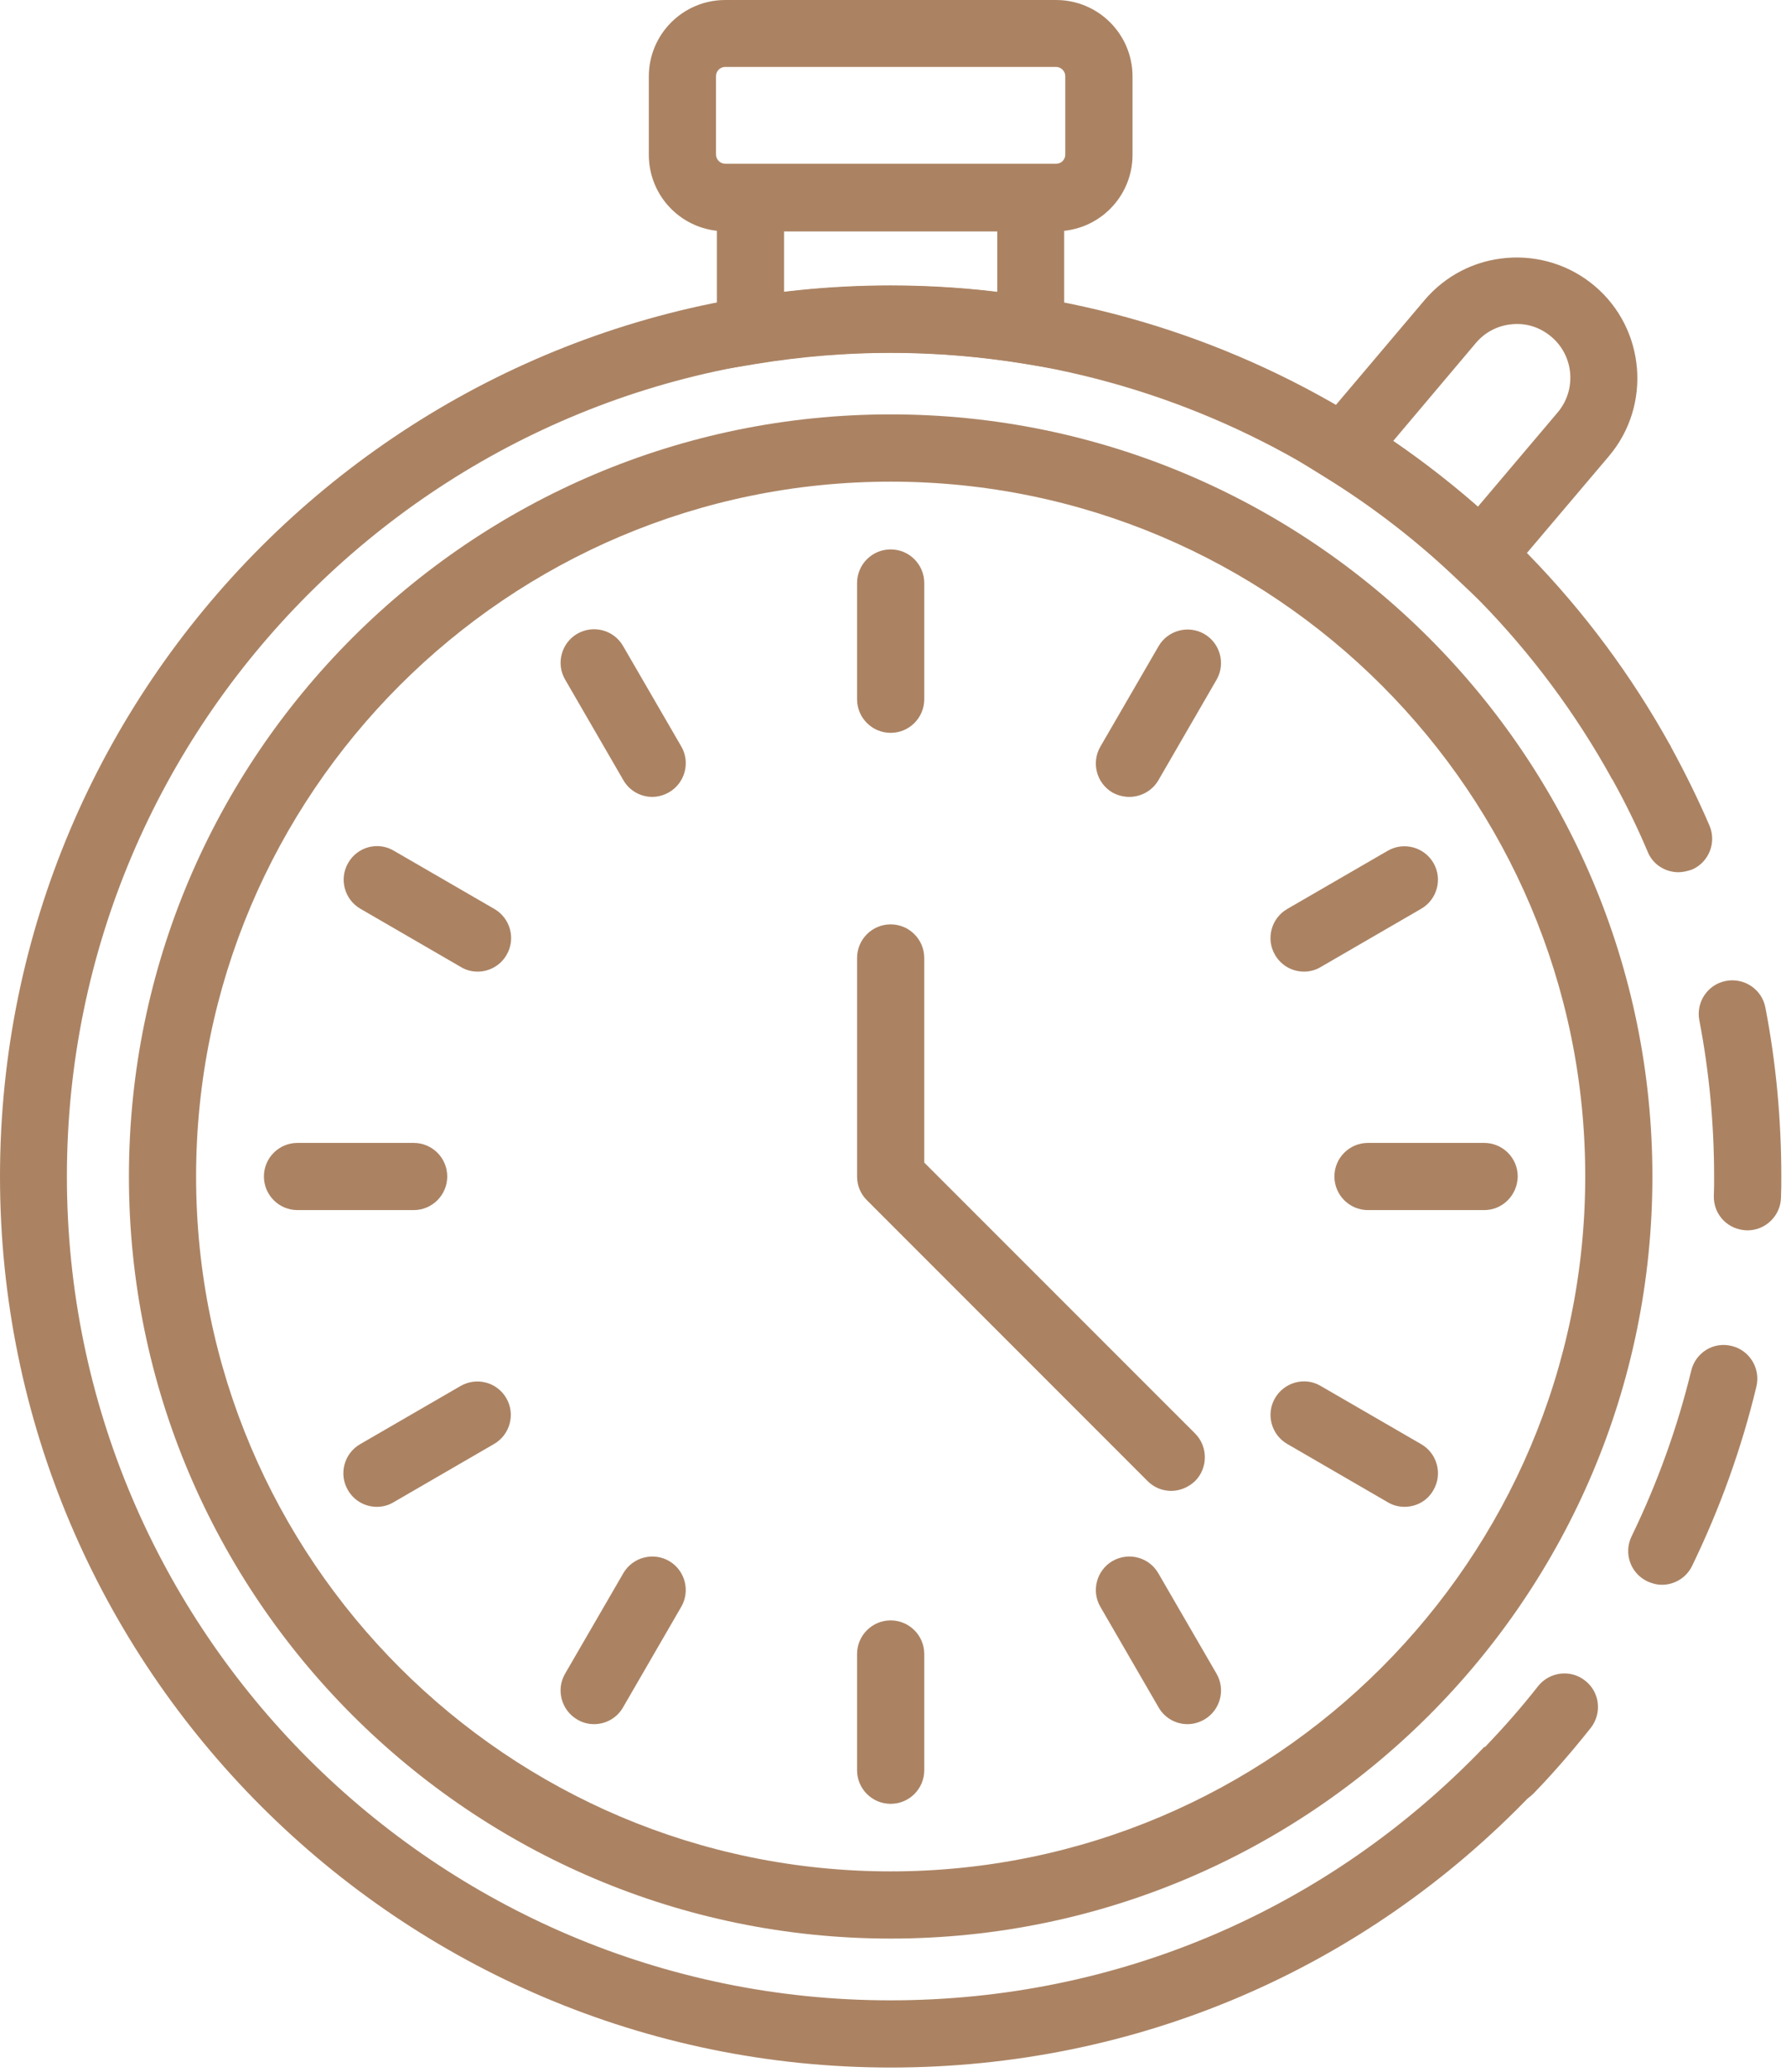
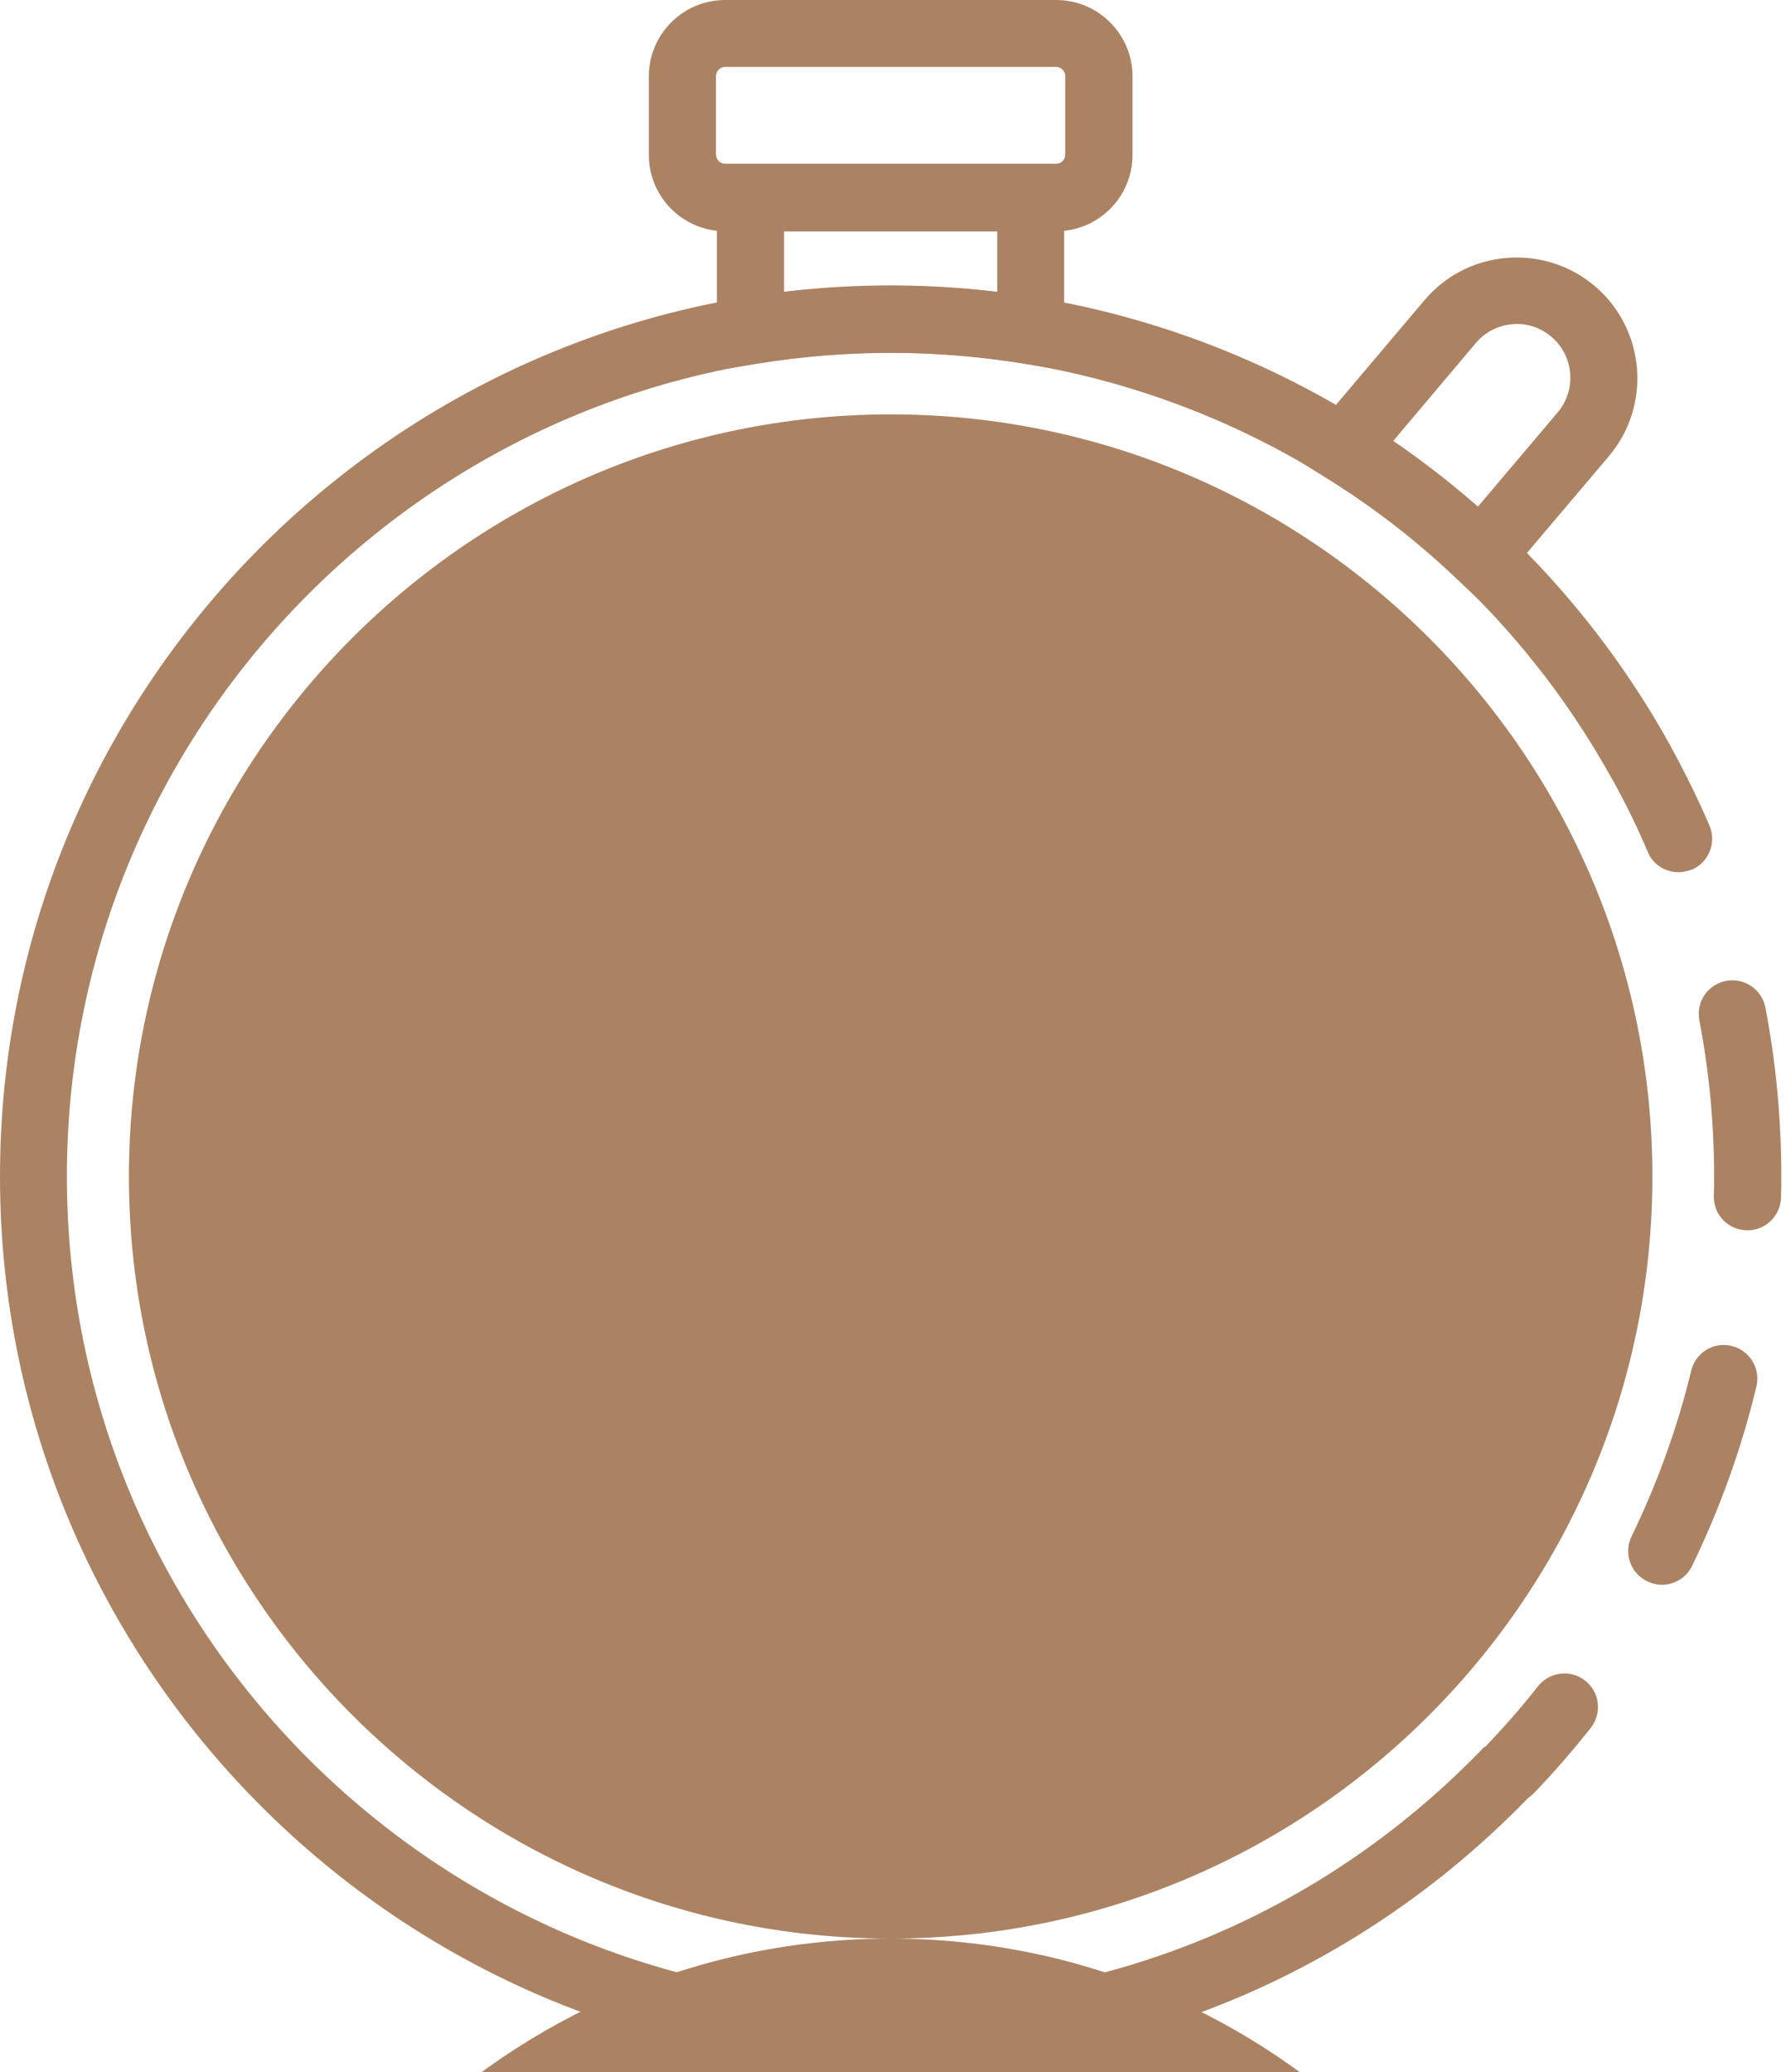
<svg xmlns="http://www.w3.org/2000/svg" width="100%" height="100%" viewBox="0 0 194 225" xml:space="preserve" style="fill-rule:evenodd;clip-rule:evenodd;stroke-linejoin:round;stroke-miterlimit:2;">
-   <path d="M96.746,210.477c-45.617,0 -82.742,-37.125 -82.742,-82.742c0,-45.62 37.125,-82.745 82.742,-82.745c45.617,0 82.742,37.125 82.742,82.745c0,45.646 -37.088,82.742 -82.742,82.742m0,-158.183c-41.621,0 -75.446,33.846 -75.446,75.441c0,41.621 33.854,75.446 75.446,75.446c41.592,0 75.446,-33.854 75.446,-75.446c0.029,-41.595 -33.825,-75.441 -75.446,-75.441" style="fill:#ab8363;fill-rule:nonzero;" />
+   <path d="M96.746,210.477c-45.617,0 -82.742,-37.125 -82.742,-82.742c0,-45.62 37.125,-82.745 82.742,-82.745c45.617,0 82.742,37.125 82.742,82.745c0,45.646 -37.088,82.742 -82.742,82.742c-41.621,0 -75.446,33.846 -75.446,75.441c0,41.621 33.854,75.446 75.446,75.446c41.592,0 75.446,-33.854 75.446,-75.446c0.029,-41.595 -33.825,-75.441 -75.446,-75.441" style="fill:#ab8363;fill-rule:nonzero;" />
  <path d="M182.32,94.7c-1.412,0 -2.77,-0.816 -3.337,-2.204c-1.129,-2.675 -2.417,-5.312 -3.838,-7.862c-0.975,-1.763 -0.312,-3.967 1.45,-4.942c1.759,-0.975 3.996,-0.346 4.938,1.45c1.512,2.767 2.925,5.629 4.154,8.492c0.788,1.858 -0.067,3.996 -1.917,4.787c-0.475,0.15 -0.945,0.279 -1.45,0.279" style="fill:#ab8363;fill-rule:nonzero;" />
  <path d="M180.527,172.063c-0.537,0 -1.07,-0.129 -1.604,-0.379c-1.825,-0.883 -2.579,-3.05 -1.696,-4.879c2.796,-5.754 4.971,-11.792 6.48,-17.992c0.47,-1.95 2.416,-3.179 4.404,-2.675c1.95,0.471 3.141,2.454 2.675,4.404c-1.609,6.7 -3.967,13.25 -6.988,19.475c-0.629,1.292 -1.921,2.046 -3.271,2.046m9.284,-38.479c-2.109,-0.029 -3.688,-1.696 -3.65,-3.708c0.029,-0.692 0.029,-1.417 0.029,-2.113c0,-5.725 -0.533,-11.416 -1.604,-16.987c-0.379,-1.979 0.912,-3.9 2.891,-4.275c1.988,-0.379 3.905,0.912 4.284,2.892c1.162,6.012 1.729,12.175 1.729,18.341c0,0.754 0,1.508 -0.033,2.263c-0.03,1.987 -1.667,3.587 -3.646,3.587" style="fill:#ab8363;fill-rule:nonzero;" />
  <path d="M163.916,195.848c-0.913,0 -1.829,-0.346 -2.517,-1.005c-1.45,-1.387 -1.508,-3.716 -0.096,-5.158c2.017,-2.108 3.967,-4.312 5.763,-6.608c1.254,-1.575 3.55,-1.859 5.121,-0.6c1.579,1.225 1.858,3.521 0.604,5.129c-1.954,2.454 -4.033,4.875 -6.233,7.137c-0.725,0.725 -1.667,1.105 -2.642,1.105" style="fill:#ab8363;fill-rule:nonzero;" />
  <path d="M96.746,224.478c-53.329,0 -96.746,-43.388 -96.746,-96.746c0,-53.354 43.388,-96.742 96.746,-96.742c35.237,0 67.733,19.192 84.758,50.088l-6.391,3.525c-15.759,-28.567 -45.775,-46.313 -78.396,-46.313c-49.334,0 -89.45,40.113 -89.45,89.442c0,49.333 40.116,89.45 89.45,89.45c24.6,0 47.504,-9.792 64.529,-27.534l5.25,5.038c-18.371,19.217 -43.163,29.792 -69.75,29.792" style="fill:#ab8363;fill-rule:nonzero;" />
  <path d="M96.746,79.567c-2.017,0 -3.65,-1.637 -3.65,-3.65l0,-12.612c0,-2.017 1.633,-3.655 3.65,-3.655c2.017,0 3.65,1.638 3.65,3.655l0,12.612c0,2.013 -1.633,3.65 -3.65,3.65" style="fill:#ab8363;fill-rule:nonzero;" />
  <path d="M122.67,86.52c-0.629,0 -1.262,-0.158 -1.829,-0.471c-1.729,-1.008 -2.325,-3.237 -1.321,-4.975l6.329,-10.916c1.004,-1.73 3.242,-2.325 4.971,-1.321c1.729,1.004 2.325,3.241 1.321,4.971l-6.321,10.92c-0.667,1.134 -1.887,1.792 -3.15,1.792" style="fill:#ab8363;fill-rule:nonzero;" />
  <path d="M141.641,105.491c-1.262,0 -2.483,-0.658 -3.15,-1.829c-1.004,-1.729 -0.408,-3.958 1.321,-4.967l10.925,-6.325c1.729,-1.004 3.963,-0.408 4.967,1.321c1.008,1.734 0.408,3.967 -1.321,4.971l-10.913,6.325c-0.566,0.346 -1.2,0.504 -1.829,0.504" style="fill:#ab8363;fill-rule:nonzero;" />
-   <path d="M161.21,131.384l-12.617,0c-2.012,0 -3.646,-1.637 -3.646,-3.65c0,-2.016 1.634,-3.646 3.646,-3.646l12.617,0c2.017,0 3.65,1.63 3.65,3.646c-0.033,2.013 -1.633,3.65 -3.65,3.65" style="fill:#ab8363;fill-rule:nonzero;" />
  <path d="M152.558,163.6c-0.629,0 -1.262,-0.158 -1.829,-0.504l-10.912,-6.325c-1.73,-1.004 -2.33,-3.237 -1.321,-4.971c1.004,-1.729 3.237,-2.354 4.966,-1.32l10.925,6.325c1.73,1.008 2.325,3.237 1.321,4.966c-0.666,1.2 -1.887,1.829 -3.15,1.829" style="fill:#ab8363;fill-rule:nonzero;" />
  <path d="M128.994,187.196c-1.263,0 -2.484,-0.658 -3.15,-1.829l-6.321,-10.913c-1.004,-1.729 -0.408,-3.966 1.321,-4.971c1.758,-1.004 3.966,-0.408 4.971,1.321l6.329,10.917c1.004,1.729 0.408,3.962 -1.321,4.971c-0.604,0.346 -1.233,0.504 -1.829,0.504" style="fill:#ab8363;fill-rule:nonzero;" />
  <path d="M96.746,195.848c-2.017,0 -3.65,-1.638 -3.65,-3.65l0,-12.613c0,-2.017 1.633,-3.654 3.65,-3.654c2.017,0 3.65,1.637 3.65,3.654l0,12.613c0,2.012 -1.633,3.65 -3.65,3.65" style="fill:#ab8363;fill-rule:nonzero;" />
  <path d="M64.53,187.196c-0.63,0 -1.263,-0.158 -1.83,-0.504c-1.729,-1.009 -2.325,-3.242 -1.32,-4.971l6.329,-10.917c1.004,-1.729 3.241,-2.325 4.971,-1.321c1.729,1.005 2.325,3.242 1.32,4.971l-6.32,10.913c-0.667,1.171 -1.888,1.829 -3.15,1.829" style="fill:#ab8363;fill-rule:nonzero;" />
-   <path d="M40.934,163.6c-1.262,0 -2.483,-0.658 -3.15,-1.829c-1.004,-1.729 -0.408,-3.958 1.321,-4.966l10.925,-6.325c1.758,-1.005 3.962,-0.409 4.967,1.32c1.008,1.734 0.408,3.967 -1.321,4.971l-10.913,6.325c-0.566,0.346 -1.2,0.504 -1.829,0.504" style="fill:#ab8363;fill-rule:nonzero;" />
-   <path d="M44.93,131.384l-12.617,0c-2.013,0 -3.646,-1.637 -3.646,-3.65c0,-2.016 1.633,-3.646 3.646,-3.646l12.617,0c2.016,0 3.65,1.63 3.65,3.646c0,2.013 -1.634,3.65 -3.65,3.65" style="fill:#ab8363;fill-rule:nonzero;" />
  <path d="M51.883,105.491c-0.629,0 -1.263,-0.158 -1.829,-0.504l-10.913,-6.325c-1.729,-1.004 -2.329,-3.237 -1.321,-4.971c1.005,-1.758 3.238,-2.354 4.967,-1.321l10.925,6.325c1.729,1.009 2.325,3.238 1.321,4.967c-0.667,1.171 -1.888,1.829 -3.15,1.829" style="fill:#ab8363;fill-rule:nonzero;" />
-   <path d="M70.853,86.52c-1.262,0 -2.483,-0.658 -3.15,-1.829l-6.321,-10.913c-1.004,-1.729 -0.408,-3.966 1.321,-4.97c1.763,-1.005 3.967,-0.409 4.971,1.32l6.329,10.917c1.004,1.729 0.409,3.963 -1.321,4.971c-0.604,0.346 -1.233,0.504 -1.829,0.504" style="fill:#ab8363;fill-rule:nonzero;" />
-   <path d="M127.232,161.87c-0.946,0 -1.859,-0.346 -2.584,-1.071l-30.483,-30.488c-0.692,-0.687 -1.067,-1.6 -1.067,-2.575l0,-23.725c0,-2.012 1.629,-3.65 3.646,-3.65c2.017,0 3.65,1.638 3.65,3.65l0,22.213l29.421,29.416c1.412,1.417 1.412,3.746 0,5.159c-0.725,0.691 -1.671,1.071 -2.583,1.071" style="fill:#ab8363;fill-rule:nonzero;" />
  <path d="M115.622,40.21l-4.245,-0.696c-9.788,-1.6 -19.48,-1.6 -29.263,0l-4.246,0.696l0,-22.367l37.725,0l0,22.367l0.029,0Zm-18.875,-9.184c3.838,0 7.705,0.217 11.58,0.688l0,-6.604l-23.159,0l0,6.604c3.867,-0.471 7.771,-0.688 11.579,-0.688" style="fill:#ab8363;fill-rule:nonzero;" />
  <path d="M114.71,25.108l-35.929,0c-4.596,0 -8.304,-3.708 -8.304,-8.308l0,-8.492c0,-4.591 3.708,-8.308 8.304,-8.308l35.929,0c4.592,0 8.309,3.717 8.309,8.308l0,8.492c0,4.6 -3.717,8.308 -8.309,8.308m-35.929,-17.841c-0.566,0 -1.008,0.446 -1.008,1.012l0,8.492c0,0.566 0.475,1.008 1.008,1.008l35.929,0c0.567,0 1.005,-0.442 1.005,-1.008l0,-8.492c0,-0.566 -0.467,-1.012 -1.005,-1.012l-35.929,0Z" style="fill:#ab8363;fill-rule:nonzero;" />
  <path d="M161.147,65.599l-2.8,-2.642c-4.405,-4.217 -9.25,-7.962 -14.409,-11.137l-3.587,-2.234l14.375,-16.987c2.266,-2.675 5.446,-4.313 8.937,-4.596c3.459,-0.283 6.888,0.787 9.563,3.054c5.504,4.654 6.2,12.963 1.541,18.467l-13.62,16.075Zm-9.821,-17.713c3.212,2.204 6.262,4.592 9.191,7.146l8.684,-10.258c2.075,-2.454 1.766,-6.142 -0.692,-8.213c-1.2,-1.008 -2.671,-1.508 -4.25,-1.358c-1.542,0.129 -2.954,0.854 -3.958,2.05l-8.975,10.633Z" style="fill:#ab8363;fill-rule:nonzero;" />
</svg>